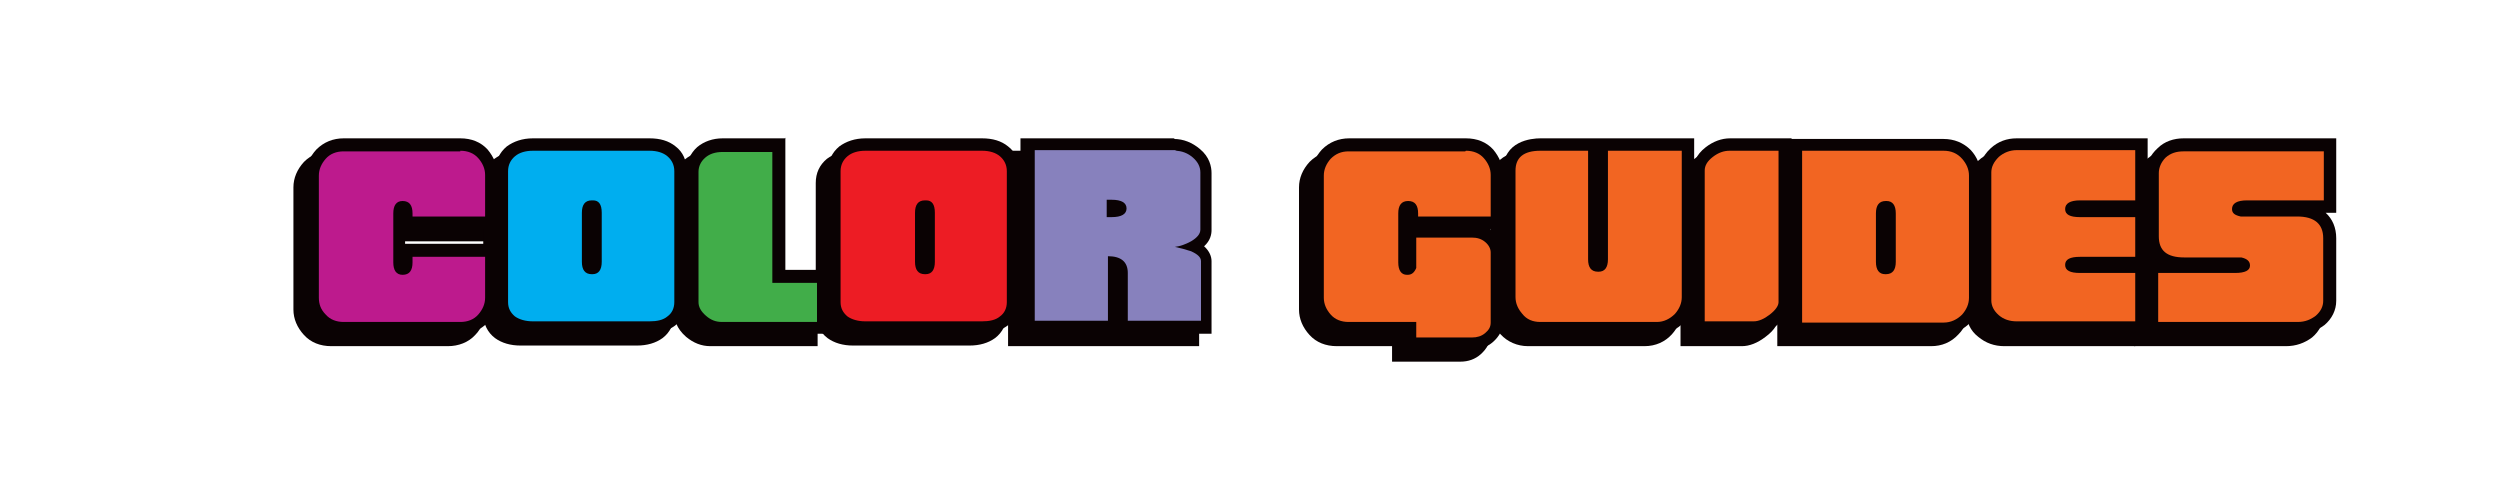
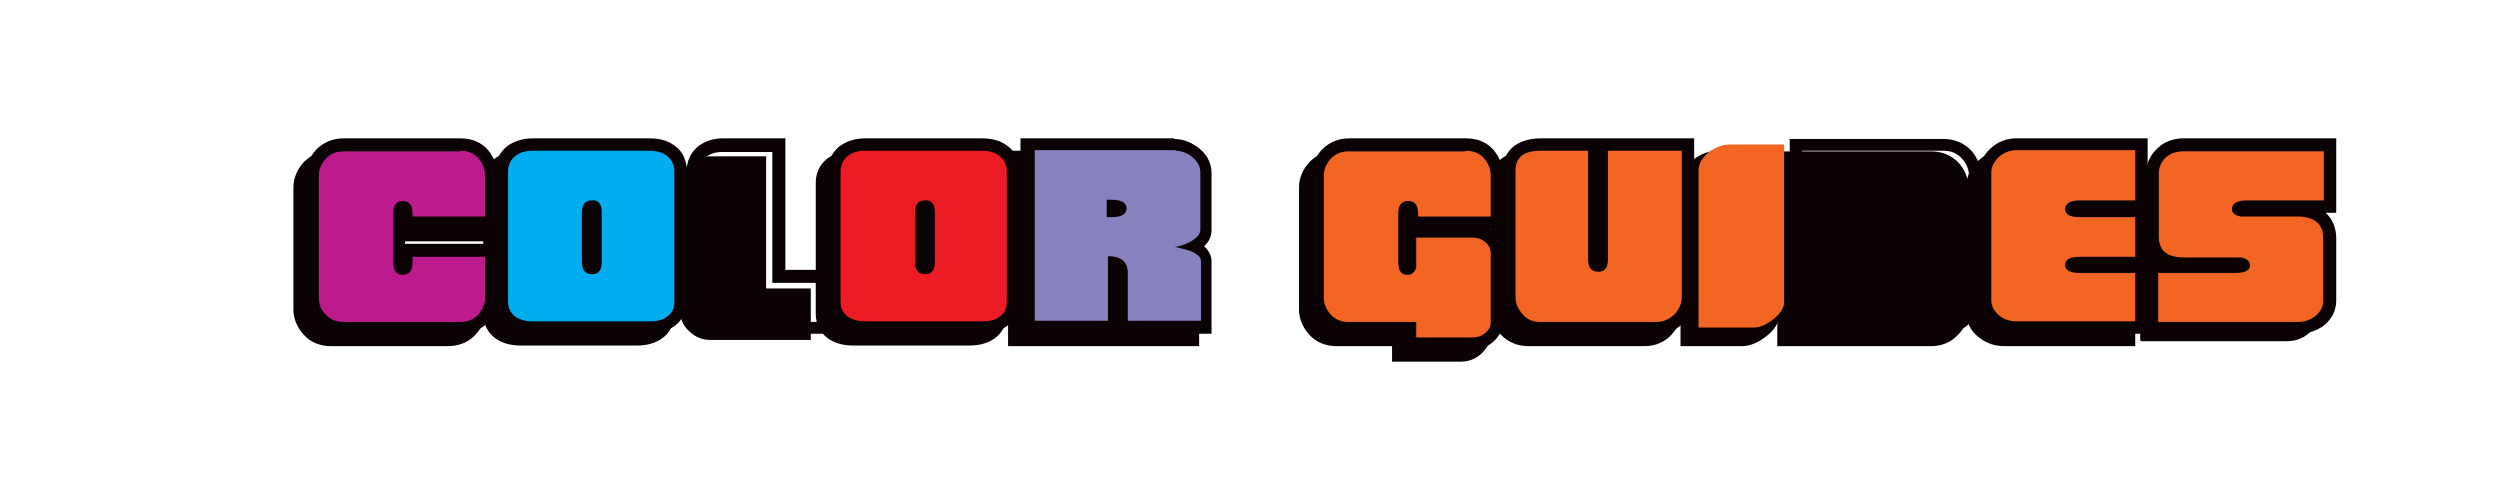
<svg xmlns="http://www.w3.org/2000/svg" viewBox="0 0 403 78" version="1.1" id="Layer_1">
  <defs>
    <style>
      .st0 {
        fill: #0a0203;
      }

      .st1 {
        fill: #f26522;
      }

      .st2 {
        fill: #ed1c24;
      }

      .st3 {
        fill: #00aeef;
      }

      .st4 {
        fill: #8781bd;
      }

      .st5 {
        fill: #41ad49;
      }

      .st6 {
        fill: #bd1a8d;
      }
    </style>
  </defs>
  <g>
    <g>
      <path d="M53.4,54.8c-1.5,0-2.7-.5-3.7-1.5-.9-1-1.4-2.1-1.4-3.4v-19.7c0-1.3.5-2.4,1.4-3.4.9-1,2.2-1.5,3.7-1.5h18.8c1.5,0,2.7.5,3.6,1.5.9,1,1.4,2.1,1.4,3.4v7.7h-13.7v-1.5c0-1-.3-1-.6-1s-.6,0-.6,1v7.9c0,1,.3,1,.5,1,.4,0,.7,0,.7-1v-1.9h13.7v7.6c0,1.3-.5,2.4-1.4,3.4-.9,1-2.2,1.5-3.6,1.5h-18.8Z" class="st0" />
      <path d="M72.2,26.3c1.2,0,2.2.4,2.9,1.2.7.8,1.1,1.7,1.1,2.7v6.7h-11.7v-.5c0-1.3-.5-2-1.6-2h0c-1,0-1.5.7-1.5,2v7.9c0,1.3.5,2,1.5,2h0c1.1,0,1.6-.7,1.6-2v-.9h11.7v6.6c0,1-.4,1.9-1.1,2.7-.7.8-1.7,1.2-2.9,1.2h-18.8c-1.2,0-2.2-.4-2.9-1.2-.8-.8-1.1-1.7-1.1-2.7v-19.7c0-1,.4-1.9,1.1-2.7s1.7-1.2,2.9-1.2h18.8M72.2,24.3h-18.8c-1.7,0-3.2.6-4.4,1.8-1.1,1.2-1.7,2.6-1.7,4.1v19.7c0,1.5.6,2.9,1.7,4.1,1.1,1.2,2.6,1.8,4.4,1.8h18.8c1.7,0,3.3-.6,4.4-1.8,1.1-1.1,1.6-2.6,1.6-4.1v-8.6h-14.9v-2.4h14.9v-8.7c0-1.5-.6-2.9-1.6-4.1-1.1-1.2-2.6-1.8-4.4-1.8h0ZM63.4,35.9s0,0,0,0h0Z" class="st0" />
    </g>
    <g>
      <path d="M84,54.8c-1.4,0-2.6-.4-3.5-1-1-.7-1.5-1.8-1.5-3.1v-21.1c0-1.3.5-2.4,1.5-3.2.9-.7,2.1-1.1,3.5-1.1h18.8c1.4,0,2.6.4,3.5,1.1,1,.8,1.5,1.9,1.5,3.2v21.1c0,1.3-.5,2.4-1.5,3.1-.9.7-2.1,1-3.5,1h-18.8ZM93.4,35.3c-.3,0-.6,0-.6,1v7.9c0,1,.3,1,.6,1h.1c.2,0,.5,0,.5-1v-7.9c0-1-.3-1-.4-1h-.2Z" class="st0" />
      <path d="M102.7,26.3c1.2,0,2.2.3,2.9.9.7.6,1.1,1.4,1.1,2.4v21.1c0,1-.4,1.8-1.1,2.3-.7.6-1.7.8-2.9.8h-18.8c-1.2,0-2.2-.3-2.9-.8-.7-.6-1.1-1.3-1.1-2.3v-21.1c0-1,.4-1.8,1.1-2.4.7-.6,1.7-.9,2.9-.9h18.8M93.4,46.2h.1c1,0,1.5-.7,1.5-2v-7.9c0-1.4-.5-2-1.4-2h-.2c-1.1,0-1.6.7-1.6,2v7.9c0,1.3.5,2,1.6,2M102.7,24.3h-18.8c-1.7,0-3.1.5-4.2,1.3-1.2,1-1.8,2.3-1.8,3.9v21.1c0,1.6.7,3,1.9,3.9,1.1.8,2.5,1.2,4.1,1.2h18.8c1.6,0,3-.4,4.1-1.2,1.2-.9,1.9-2.3,1.9-3.9v-21.1c0-1.6-.6-3-1.8-3.9-1.1-.9-2.5-1.3-4.2-1.3h0ZM93.8,36s0,0,0,0h0Z" class="st0" />
    </g>
    <g>
      <path d="M114.5,54.8c-1.2,0-2.3-.4-3.3-1.3-1-.9-1.5-1.9-1.5-3v-21c0-1.2.5-2.3,1.4-3.1.9-.8,2-1.2,3.4-1.2h9v21.3h7.2v8.3h-16.3Z" class="st0" />
-       <path d="M122.5,26.3v21.3h7.2v6.3h-15.3c-1,0-1.8-.3-2.6-1-.8-.7-1.2-1.4-1.2-2.2v-21c0-.9.4-1.7,1.1-2.3.7-.6,1.6-.9,2.8-.9h8M124.5,24.3h-10c-1.6,0-3,.5-4.1,1.4-1.1,1-1.7,2.3-1.7,3.8v21c0,1,.3,2.4,1.9,3.8,1.2,1,2.5,1.5,3.9,1.5h17.3v-10.3h-7.2v-21.3h0Z" class="st0" />
    </g>
    <g>
      <path d="M137.6,54.8c-1.4,0-2.6-.4-3.5-1-1-.7-1.5-1.8-1.5-3.1v-21.1c0-1.3.5-2.4,1.5-3.2.9-.7,2.1-1.1,3.5-1.1h18.8c1.4,0,2.6.4,3.5,1.1,1,.8,1.5,1.9,1.5,3.2v21.1c0,1.3-.5,2.4-1.5,3.1-.9.7-2.1,1-3.5,1h-18.8ZM147.1,35.3c-.3,0-.6,0-.6,1v7.9c0,1,.3,1,.6,1h.1c.2,0,.5,0,.5-1v-7.9c0-1-.3-1-.4-1h-.2Z" class="st0" />
      <path d="M156.3,26.3c1.2,0,2.2.3,2.9.9.7.6,1.1,1.4,1.1,2.4v21.1c0,1-.4,1.8-1.1,2.3-.7.6-1.7.8-2.9.8h-18.8c-1.2,0-2.2-.3-2.9-.8-.7-.6-1.1-1.3-1.1-2.3v-21.1c0-1,.4-1.8,1.1-2.4.7-.6,1.7-.9,2.9-.9h18.8M147.1,46.2h.1c1,0,1.5-.7,1.5-2v-7.9c0-1.4-.5-2-1.4-2h-.2c-1.1,0-1.6.7-1.6,2v7.9c0,1.3.5,2,1.6,2M156.3,24.3h-18.8c-1.7,0-3.1.5-4.2,1.3-1.2,1-1.8,2.3-1.8,3.9v21.1c0,1.6.7,3,1.9,3.9,1.1.8,2.5,1.2,4.1,1.2h18.8c1.6,0,3-.4,4.1-1.2,1.2-.9,1.9-2.3,1.9-3.9v-21.1c0-1.6-.6-3-1.8-3.9-1.1-.9-2.5-1.3-4.2-1.3h0ZM147.5,36h0s0,0,0,0h0Z" class="st0" />
    </g>
    <g>
      <path d="M178.6,54.8v-8.7c0-.6-.1-1.3-1.2-1.6v10.3h-13.8v-29.5h23.9c1.4,0,2.5.4,3.5,1.3,1,.9,1.5,2,1.5,3.2v9.2c0,1-.7,1.9-2,2.7,1.3.6,2,1.4,2,2.4,0,1.2,0,2.8,0,4.9,0,2.3,0,4,0,4.8v1h-13.8ZM177.4,36c.6,0,1.2-.1,1.2-.3h0c0-.1-.2-.3-1.2-.4v.7Z" class="st0" />
      <path d="M187.4,26.3c1.1,0,2.1.4,2.9,1.1.8.7,1.2,1.5,1.2,2.4v9.2c0,.7-.5,1.3-1.5,1.9-.9.5-1.8.8-2.6.9h0c.9.2,1.7.4,2.6.7,1.1.5,1.6,1,1.6,1.6,0,1.2,0,2.8,0,4.8,0,2.4,0,4,0,4.8h-11.8v-7.7c0-1.8-1.1-2.7-3.2-2.7v10.4h-11.8v-27.5h22.9M176.4,37h.8c1.6,0,2.4-.5,2.4-1.4h0c0-.9-.8-1.4-2.4-1.4h-.8v2.7M187.4,24.3h-24.9v31.5h30.8v-2c0-.9,0-2.5,0-4.8,0-2,0-3.7,0-4.9,0-.7-.3-1.6-1.2-2.4,1-.9,1.2-1.9,1.2-2.6v-9.2c0-1-.3-2.6-1.9-3.9-1.2-1-2.6-1.6-4.2-1.6h0Z" class="st0" />
    </g>
    <g>
      <path d="M225.4,57.3v-2.5h-9.9c-1.5,0-2.7-.5-3.6-1.5-.9-1-1.4-2.1-1.4-3.4v-19.7c0-1.3.5-2.4,1.4-3.4.9-1,2.2-1.5,3.6-1.5h18.8c1.5,0,2.7.5,3.6,1.5.9,1,1.4,2.1,1.4,3.4v7.7h-13.7v-1.5c0-1-.3-1-.6-1-.3,0-.6,0-.6,1v7.9c0,1,.3,1,.4,1h.1c.1,0,.2,0,.4-.3v-5.7h10c1,0,1.9.3,2.7,1,.8.7,1.2,1.5,1.2,2.5v11.3c0,1-.4,1.8-1.2,2.5-.8.6-1.7,1-2.7,1h-10Z" class="st0" />
      <path d="M234.3,26.3c1.2,0,2.2.4,2.9,1.2.7.8,1.1,1.7,1.1,2.7v6.7h-11.7v-.5c0-1.3-.5-2-1.6-2,0,0,0,0,0,0h0s0,0,0,0c-1.1,0-1.6.7-1.6,2v7.9c0,1.3.5,2,1.4,2h.1c.7,0,1.1-.4,1.4-1.1v-4.9h9c.8,0,1.5.2,2.1.7.6.5.9,1.1.9,1.7v11.3c0,.7-.3,1.2-.9,1.7-.6.5-1.3.7-2.1.7h-9v-2.5h-10.9c-1.2,0-2.2-.4-2.9-1.2-.7-.8-1.1-1.7-1.1-2.7v-19.7c0-1,.4-1.9,1.1-2.7.8-.8,1.7-1.2,2.9-1.2h18.8M234.3,24.3h-18.8c-1.7,0-3.2.6-4.4,1.8-1.1,1.2-1.7,2.6-1.7,4.1v19.7c0,1.5.6,2.9,1.7,4.1,1.1,1.2,2.6,1.8,4.4,1.8h8.9v2.5h11c1.3,0,2.4-.4,3.3-1.2,1-.9,1.6-2,1.6-3.2v-11.3c0-1.3-.5-2.4-1.6-3.2-.2-.2-.5-.4-.7-.5h2.3v-8.7c0-1.5-.6-2.9-1.6-4.1-1.1-1.2-2.6-1.8-4.4-1.8h0ZM225,33.3v-1s0,1.4,0,1.4v-.4h0Z" class="st0" />
    </g>
    <g>
      <path d="M246.3,54.8c-1.5,0-2.7-.5-3.7-1.6-.9-.9-1.4-2.1-1.4-3.3v-20.4c0-1.6.6-4.2,5-4.2h8.7v18.5c0,1,.3,1,.6,1h.1c.2,0,.5,0,.5-1v-18.5h13.8v24.6c0,1.3-.4,2.4-1.3,3.3-1,1-2.2,1.6-3.7,1.6h-18.8Z" class="st0" />
      <path d="M269.1,26.3v23.6c0,1-.4,1.9-1.1,2.7-.8.8-1.8,1.3-2.9,1.3h-18.8c-1.2,0-2.2-.4-2.9-1.3-.7-.8-1.1-1.7-1.1-2.7v-20.4c0-2.1,1.3-3.2,4-3.2h7.7v17.5c0,1.3.5,2,1.6,2h.1c1,0,1.5-.7,1.5-2v-17.5h11.8M271.1,24.3h-24.8c-1.4,0-6,.4-6,5.2v20.4c0,1.5.6,2.9,1.6,4,1.1,1.2,2.7,1.9,4.4,1.9h18.8c1.8,0,3.3-.7,4.4-1.9,1-1.1,1.6-2.5,1.6-4v-25.6h0Z" class="st0" />
    </g>
    <g>
      <path d="M271.8,54.8v-25.3c0-1.1.6-2.1,1.7-3,1.1-.8,2.2-1.2,3.3-1.2h8.8v25.4c0,.9-.6,1.9-1.8,2.8-1.1.9-2.2,1.3-3.2,1.3h-8.9Z" class="st0" />
      <path d="M284.7,26.3v24.4c0,.6-.5,1.3-1.4,2-.9.7-1.8,1.1-2.6,1.1h-7.9v-24.3c0-.8.4-1.5,1.3-2.2.9-.7,1.8-1,2.7-1h7.8M286.7,24.3h-9.8c-1.4,0-2.7.5-3.9,1.4-1.7,1.3-2.1,2.8-2.1,3.8v26.3h9.9c1.2,0,2.5-.5,3.8-1.5,1.5-1.1,2.2-2.3,2.2-3.6v-26.4h0Z" class="st0" />
    </g>
    <g>
-       <path d="M287.5,54.8v-29.5h23.8c1.4,0,2.7.5,3.7,1.6.9,1,1.3,2.1,1.3,3.4v19.7c0,1.3-.4,2.4-1.3,3.3-1,1-2.2,1.6-3.7,1.6h-23.8ZM302,35.4c-.3,0-.6,0-.6,1v7.8c0,1,.3,1,.5,1h.1c.3,0,.6,0,.6-1v-7.8c0-1-.3-1-.5-1h-.1Z" class="st0" />
+       <path d="M287.5,54.8v-29.5h23.8c1.4,0,2.7.5,3.7,1.6.9,1,1.3,2.1,1.3,3.4v19.7c0,1.3-.4,2.4-1.3,3.3-1,1-2.2,1.6-3.7,1.6h-23.8ZM302,35.4c-.3,0-.6,0-.6,1v7.8c0,1,.3,1,.5,1h.1c.3,0,.6,0,.6-1v-7.8h-.1Z" class="st0" />
      <path d="M288.5,26.3h22.8c1.2,0,2.2.4,3,1.3.7.8,1.1,1.7,1.1,2.7v19.7c0,1-.4,1.9-1.1,2.7-.8.8-1.8,1.3-3,1.3h-22.8v-27.5M301.9,46.2h.1c1.1,0,1.6-.7,1.6-2v-7.8c0-1.3-.5-2-1.5-2h-.1c-1.1,0-1.6.7-1.6,2v7.8c0,1.3.5,2,1.5,2M286.5,24.3v31.5h24.8c1.7,0,3.2-.6,4.4-1.9,1.1-1.1,1.6-2.5,1.6-4v-19.7c0-1.5-.6-2.9-1.6-4h0s0,0,0,0c-1.2-1.2-2.7-1.8-4.4-1.8h-22.8s-2,0-2,0h0Z" class="st0" />
    </g>
    <g>
      <path d="M323.1,54.8c-1.4,0-2.6-.4-3.5-1.2-1-.9-1.5-1.9-1.5-3.2v-20.6c0-1.2.5-2.3,1.5-3.2,1-.9,2.2-1.3,3.5-1.3h20.1v10h-9.9c-.5,0-1.4,0-1.4.4,0,0,.2.3,1.4.3h9.9v8.4h-9.9c-1.1,0-1.4.3-1.4.3v.2s0,0,0,0c0,0,.4.2,1.4.2h9.9v9.8h-20.1Z" class="st0" />
      <path d="M342.2,26.3v8h-8.9c-1.6,0-2.4.5-2.4,1.4,0,0,0,0,0,0h0s0,0,0,0c0,.9.8,1.3,2.4,1.3h8.9v6.4h-8.9c-1.6,0-2.4.4-2.4,1.3h0c0,.9.8,1.3,2.4,1.3h8.9v7.8h-19.1c-1.1,0-2.1-.3-2.9-1-.8-.7-1.2-1.5-1.2-2.4v-20.6c0-.9.4-1.7,1.2-2.5.8-.7,1.8-1.1,2.9-1.1h19.1M344.2,24.3h-21.1c-1.6,0-3,.5-4.2,1.6-1.5,1.4-1.9,2.9-1.9,3.9v20.6c0,1.5.6,2.9,1.9,3.9,1.2,1,2.6,1.5,4.2,1.5h21.1v-31.5h0Z" class="st0" />
    </g>
    <g>
      <path d="M345,54.8v-9.9h13.4c1.2,0,1.4-.2,1.4-.2h0c0,0,0,0,0,0,0,0-.2-.1-.5-.2h-9.1c-4.5,0-5.1-2.8-5.1-4.4v-10.2c0-1.2.5-2.3,1.5-3.2,1-.9,2.1-1.3,3.5-1.3h23.6v10h-13.4c-.7,0-1.4.1-1.4.4h0c0,0,.2.2.5.2h9c4.5,0,5.2,2.8,5.2,4.5v10.1c0,1.2-.5,2.3-1.5,3.2-1,.8-2.1,1.2-3.5,1.2h-23.5Z" class="st0" />
-       <path d="M372.6,26.3v8h-12.4c-1.6,0-2.4.5-2.4,1.4h0c0,.7.5,1,1.4,1.2h9.1c2.8,0,4.2,1.2,4.2,3.5v10.1c0,.9-.4,1.7-1.2,2.4-.8.6-1.7,1-2.9,1h-22.5v-7.9h12.4c1.6,0,2.4-.4,2.4-1.2h0c0-.7-.5-1.1-1.4-1.3h-9.2c-2.8,0-4.1-1.1-4.1-3.4v-10.2c0-.9.4-1.8,1.1-2.5.8-.7,1.7-1,2.9-1h22.6M374.6,24.3h-24.6c-1.6,0-3.1.5-4.2,1.6-1.2,1.1-1.8,2.4-1.8,3.9v10.2c0,1.7.6,3,1.6,3.9h-1.6v11.9h24.5c1.6,0,3-.5,4.2-1.4,1.2-1,1.9-2.4,1.9-3.9v-10.1c0-1.7-.6-3.1-1.7-4.1h1.7v-12h0ZM359.2,45.5h0Z" class="st0" />
    </g>
  </g>
  <g>
    <g>
      <path d="M55.4,52.8c-1.5,0-2.7-.5-3.7-1.5-.9-1-1.4-2.1-1.4-3.4v-19.7c0-1.3.5-2.4,1.4-3.4.9-1,2.2-1.5,3.7-1.5h18.8c1.5,0,2.7.5,3.6,1.5.9,1,1.4,2.1,1.4,3.4v7.7h-13.7v-1.5c0-1-.3-1-.6-1s-.6,0-.6,1v7.9c0,1,.3,1,.5,1,.4,0,.7,0,.7-1v-1.9h13.7v7.6c0,1.3-.5,2.4-1.4,3.4-.9,1-2.2,1.5-3.6,1.5h-18.8Z" class="st6" />
      <path d="M74.2,24.3c1.2,0,2.2.4,2.9,1.2.7.8,1.1,1.7,1.1,2.7v6.7h-11.7v-.5c0-1.3-.5-2-1.6-2h0c-1,0-1.5.7-1.5,2v7.9c0,1.3.5,2,1.5,2h0c1.1,0,1.6-.7,1.6-2v-.9h11.7v6.6c0,1-.4,1.9-1.1,2.7-.7.8-1.7,1.2-2.9,1.2h-18.8c-1.2,0-2.2-.4-2.9-1.2-.8-.8-1.1-1.7-1.1-2.7v-19.7c0-1,.4-1.9,1.1-2.7s1.7-1.2,2.9-1.2h18.8M74.2,22.3h-18.8c-1.7,0-3.2.6-4.4,1.8-1.1,1.2-1.7,2.6-1.7,4.1v19.7c0,1.5.6,2.9,1.7,4.1,1.1,1.2,2.6,1.8,4.4,1.8h18.8c1.7,0,3.3-.6,4.4-1.8,1.1-1.1,1.6-2.6,1.6-4.1v-8.6h-14.9v-2.4h14.9v-8.7c0-1.5-.6-2.9-1.6-4.1-1.1-1.2-2.6-1.8-4.4-1.8h0ZM65.4,33.9s0,0,0,0h0Z" class="st0" />
    </g>
    <g>
      <path d="M86,52.8c-1.4,0-2.6-.4-3.5-1-1-.7-1.5-1.8-1.5-3.1v-21.1c0-1.3.5-2.4,1.5-3.2.9-.7,2.1-1.1,3.5-1.1h18.8c1.4,0,2.6.4,3.5,1.1,1,.8,1.5,1.9,1.5,3.2v21.1c0,1.3-.5,2.4-1.5,3.1-.9.7-2.1,1-3.5,1h-18.8ZM95.4,33.3c-.3,0-.6,0-.6,1v7.9c0,1,.3,1,.6,1h.1c.2,0,.5,0,.5-1v-7.9c0-1-.3-1-.4-1h-.2Z" class="st3" />
      <path d="M104.7,24.3c1.2,0,2.2.3,2.9.9.7.6,1.1,1.4,1.1,2.4v21.1c0,1-.4,1.8-1.1,2.3-.7.6-1.7.8-2.9.8h-18.8c-1.2,0-2.2-.3-2.9-.8-.7-.6-1.1-1.3-1.1-2.3v-21.1c0-1,.4-1.8,1.1-2.4.7-.6,1.7-.9,2.9-.9h18.8M95.4,44.2h.1c1,0,1.5-.7,1.5-2v-7.9c0-1.4-.5-2-1.4-2h-.2c-1.1,0-1.6.7-1.6,2v7.9c0,1.3.5,2,1.6,2M104.7,22.3h-18.8c-1.7,0-3.1.5-4.2,1.3-1.2,1-1.8,2.3-1.8,3.9v21.1c0,1.6.7,3,1.9,3.9,1.1.8,2.5,1.2,4.1,1.2h18.8c1.6,0,3-.4,4.1-1.2,1.2-.9,1.9-2.3,1.9-3.9v-21.1c0-1.6-.6-3-1.8-3.9-1.1-.9-2.5-1.3-4.2-1.3h0ZM95.8,34s0,0,0,0h0Z" class="st0" />
    </g>
    <g>
-       <path d="M116.5,52.8c-1.2,0-2.3-.4-3.3-1.3-1-.9-1.5-1.9-1.5-3v-21c0-1.2.5-2.3,1.4-3.1.9-.8,2-1.2,3.4-1.2h9v21.3h7.2v8.3h-16.3Z" class="st5" />
      <path d="M124.5,24.3v21.3h7.2v6.3h-15.3c-1,0-1.8-.3-2.6-1-.8-.7-1.2-1.4-1.2-2.2v-21c0-.9.4-1.7,1.1-2.3.7-.6,1.6-.9,2.8-.9h8M126.5,22.3h-10c-1.6,0-3,.5-4.1,1.4-1.1,1-1.7,2.3-1.7,3.8v21c0,1,.3,2.4,1.9,3.8,1.2,1,2.5,1.5,3.9,1.5h17.3v-10.3h-7.2v-21.3h0Z" class="st0" />
    </g>
    <g>
      <path d="M139.6,52.8c-1.4,0-2.6-.4-3.5-1-1-.7-1.5-1.8-1.5-3.1v-21.1c0-1.3.5-2.4,1.5-3.2.9-.7,2.1-1.1,3.5-1.1h18.8c1.4,0,2.6.4,3.5,1.1,1,.8,1.5,1.9,1.5,3.2v21.1c0,1.3-.5,2.4-1.5,3.1-.9.7-2.1,1-3.5,1h-18.8ZM149.1,33.3c-.3,0-.6,0-.6,1v7.9c0,1,.3,1,.6,1h.1c.2,0,.5,0,.5-1v-7.9c0-1-.3-1-.4-1h-.2Z" class="st2" />
      <path d="M158.3,24.3c1.2,0,2.2.3,2.9.9.7.6,1.1,1.4,1.1,2.4v21.1c0,1-.4,1.8-1.1,2.3-.7.6-1.7.8-2.9.8h-18.8c-1.2,0-2.2-.3-2.9-.8-.7-.6-1.1-1.3-1.1-2.3v-21.1c0-1,.4-1.8,1.1-2.4.7-.6,1.7-.9,2.9-.9h18.8M149.1,44.2h.1c1,0,1.5-.7,1.5-2v-7.9c0-1.4-.5-2-1.4-2h-.2c-1.1,0-1.6.7-1.6,2v7.9c0,1.3.5,2,1.6,2M158.3,22.3h-18.8c-1.7,0-3.1.5-4.2,1.3-1.2,1-1.8,2.3-1.8,3.9v21.1c0,1.6.7,3,1.9,3.9,1.1.8,2.5,1.2,4.1,1.2h18.8c1.6,0,3-.4,4.1-1.2,1.2-.9,1.9-2.3,1.9-3.9v-21.1c0-1.6-.6-3-1.8-3.9-1.1-.9-2.5-1.3-4.2-1.3h0ZM149.5,34h0s0,0,0,0h0Z" class="st0" />
    </g>
    <g>
      <path d="M180.6,52.8v-8.7c0-.6-.1-1.3-1.2-1.6v10.3h-13.8v-29.5h23.9c1.4,0,2.5.4,3.5,1.3,1,.9,1.5,2,1.5,3.2v9.2c0,1-.7,1.9-2,2.7,1.3.6,2,1.4,2,2.4,0,1.2,0,2.8,0,4.9,0,2.3,0,4,0,4.8v1h-13.8ZM179.4,34c.6,0,1.2-.1,1.2-.3h0c0-.1-.2-.3-1.2-.4v.7Z" class="st4" />
      <path d="M189.4,24.3c1.1,0,2.1.4,2.9,1.1.8.7,1.2,1.5,1.2,2.4v9.2c0,.7-.5,1.3-1.5,1.9-.9.5-1.8.8-2.6.9h0c.9.2,1.7.4,2.6.7,1.1.5,1.6,1,1.6,1.6,0,1.2,0,2.8,0,4.8,0,2.4,0,4,0,4.8h-11.8v-7.7c0-1.8-1.1-2.7-3.2-2.7v10.4h-11.8v-27.5h22.9M178.4,35h.8c1.6,0,2.4-.5,2.4-1.4h0c0-.9-.8-1.4-2.4-1.4h-.8v2.7M189.4,22.3h-24.9v31.5h30.8v-2c0-.9,0-2.5,0-4.8,0-2,0-3.7,0-4.9,0-.7-.3-1.6-1.2-2.4,1-.9,1.2-1.9,1.2-2.6v-9.2c0-1-.3-2.6-1.9-3.9-1.2-1-2.6-1.6-4.2-1.6h0Z" class="st0" />
    </g>
    <g>
      <path d="M227.4,55.3v-2.5h-9.9c-1.5,0-2.7-.5-3.6-1.5-.9-1-1.4-2.1-1.4-3.4v-19.7c0-1.3.5-2.4,1.4-3.4.9-1,2.2-1.5,3.6-1.5h18.8c1.5,0,2.7.5,3.6,1.5.9,1,1.4,2.1,1.4,3.4v7.7h-13.7v-1.5c0-1-.3-1-.6-1-.3,0-.6,0-.6,1v7.9c0,1,.3,1,.4,1h.1c.1,0,.2,0,.4-.3v-5.7h10c1,0,1.9.3,2.7,1,.8.7,1.2,1.5,1.2,2.5v11.3c0,1-.4,1.8-1.2,2.5-.8.6-1.7,1-2.7,1h-10Z" class="st1" />
      <path d="M236.3,24.3c1.2,0,2.2.4,2.9,1.2.7.8,1.1,1.7,1.1,2.7v6.7h-11.7v-.5c0-1.3-.5-2-1.6-2,0,0,0,0,0,0h0s0,0,0,0c-1.1,0-1.6.7-1.6,2v7.9c0,1.3.5,2,1.4,2h.1c.7,0,1.1-.4,1.4-1.1v-4.9h9c.8,0,1.5.2,2.1.7.6.5.9,1.1.9,1.7v11.3c0,.7-.3,1.2-.9,1.7-.6.5-1.3.7-2.1.7h-9v-2.5h-10.9c-1.2,0-2.2-.4-2.9-1.2-.7-.8-1.1-1.7-1.1-2.7v-19.7c0-1,.4-1.9,1.1-2.7.8-.8,1.7-1.2,2.9-1.2h18.8M236.3,22.3h-18.8c-1.7,0-3.2.6-4.4,1.8-1.1,1.2-1.7,2.6-1.7,4.1v19.7c0,1.5.6,2.9,1.7,4.1,1.1,1.2,2.6,1.8,4.4,1.8h8.9v2.5h11c1.3,0,2.4-.4,3.3-1.2,1-.9,1.6-2,1.6-3.2v-11.3c0-1.3-.5-2.4-1.6-3.2-.2-.2-.5-.4-.7-.5h2.3v-8.7c0-1.5-.6-2.9-1.6-4.1-1.1-1.2-2.6-1.8-4.4-1.8h0ZM227,31.3v-1s0,1.4,0,1.4v-.4h0Z" class="st0" />
    </g>
    <g>
      <path d="M248.3,52.8c-1.5,0-2.7-.5-3.7-1.6-.9-.9-1.4-2.1-1.4-3.3v-20.4c0-1.6.6-4.2,5-4.2h8.7v18.5c0,1,.3,1,.6,1h.1c.2,0,.5,0,.5-1v-18.5h13.8v24.6c0,1.3-.4,2.4-1.3,3.3-1,1-2.2,1.6-3.7,1.6h-18.8Z" class="st1" />
      <path d="M271.1,24.3v23.6c0,1-.4,1.9-1.1,2.7-.8.8-1.8,1.3-2.9,1.3h-18.8c-1.2,0-2.2-.4-2.9-1.3-.7-.8-1.1-1.7-1.1-2.7v-20.4c0-2.1,1.3-3.2,4-3.2h7.7v17.5c0,1.3.5,2,1.6,2h.1c1,0,1.5-.7,1.5-2v-17.5h11.8M273.1,22.3h-24.8c-1.4,0-6,.4-6,5.2v20.4c0,1.5.6,2.9,1.6,4,1.1,1.2,2.7,1.9,4.4,1.9h18.8c1.8,0,3.3-.7,4.4-1.9,1-1.1,1.6-2.5,1.6-4v-25.6h0Z" class="st0" />
    </g>
    <g>
      <path d="M273.8,52.8v-25.3c0-1.1.6-2.1,1.7-3,1.1-.8,2.2-1.2,3.3-1.2h8.8v25.4c0,.9-.6,1.9-1.8,2.8-1.1.9-2.2,1.3-3.2,1.3h-8.9Z" class="st1" />
-       <path d="M286.7,24.3v24.4c0,.6-.5,1.3-1.4,2-.9.7-1.8,1.1-2.6,1.1h-7.9v-24.3c0-.8.4-1.5,1.3-2.2.9-.7,1.8-1,2.7-1h7.8M288.7,22.3h-9.8c-1.4,0-2.7.5-3.9,1.4-1.7,1.3-2.1,2.8-2.1,3.8v26.3h9.9c1.2,0,2.5-.5,3.8-1.5,1.5-1.1,2.2-2.3,2.2-3.6v-26.4h0Z" class="st0" />
    </g>
    <g>
-       <path d="M289.5,52.8v-29.5h23.8c1.4,0,2.7.5,3.7,1.6.9,1,1.3,2.1,1.3,3.4v19.7c0,1.3-.4,2.4-1.3,3.3-1,1-2.2,1.6-3.7,1.6h-23.8ZM304,33.4c-.3,0-.6,0-.6,1v7.8c0,1,.3,1,.5,1h.1c.3,0,.6,0,.6-1v-7.8c0-1-.3-1-.5-1h-.1Z" class="st1" />
      <path d="M290.5,24.3h22.8c1.2,0,2.2.4,3,1.3.7.8,1.1,1.7,1.1,2.7v19.7c0,1-.4,1.9-1.1,2.7-.8.8-1.8,1.3-3,1.3h-22.8v-27.5M303.9,44.2h.1c1.1,0,1.6-.7,1.6-2v-7.8c0-1.3-.5-2-1.5-2h-.1c-1.1,0-1.6.7-1.6,2v7.8c0,1.3.5,2,1.5,2M288.5,22.3v31.5h24.8c1.7,0,3.2-.6,4.4-1.9,1.1-1.1,1.6-2.5,1.6-4v-19.7c0-1.5-.6-2.9-1.6-4h0s0,0,0,0c-1.2-1.2-2.7-1.8-4.4-1.8h-22.8s-2,0-2,0h0Z" class="st0" />
    </g>
    <g>
      <path d="M325.1,52.8c-1.4,0-2.6-.4-3.5-1.2-1-.9-1.5-1.9-1.5-3.2v-20.6c0-1.2.5-2.3,1.5-3.2,1-.9,2.2-1.3,3.5-1.3h20.1v10h-9.9c-.5,0-1.4,0-1.4.4,0,0,.2.3,1.4.3h9.9v8.4h-9.9c-1.1,0-1.4.3-1.4.3v.2s0,0,0,0c0,0,.4.2,1.4.2h9.9v9.8h-20.1Z" class="st1" />
      <path d="M344.2,24.3v8h-8.9c-1.6,0-2.4.5-2.4,1.4,0,0,0,0,0,0h0s0,0,0,0c0,.9.8,1.3,2.4,1.3h8.9v6.4h-8.9c-1.6,0-2.4.4-2.4,1.3h0c0,.9.8,1.3,2.4,1.3h8.9v7.8h-19.1c-1.1,0-2.1-.3-2.9-1-.8-.7-1.2-1.5-1.2-2.4v-20.6c0-.9.4-1.7,1.2-2.5.8-.7,1.8-1.1,2.9-1.1h19.1M346.2,22.3h-21.1c-1.6,0-3,.5-4.2,1.6-1.5,1.4-1.9,2.9-1.9,3.9v20.6c0,1.5.6,2.9,1.9,3.9,1.2,1,2.6,1.5,4.2,1.5h21.1v-31.5h0Z" class="st0" />
    </g>
    <g>
      <path d="M347,52.8v-9.9h13.4c1.2,0,1.4-.2,1.4-.2h0c0,0,0,0,0,0,0,0-.2-.1-.5-.2h-9.1c-4.5,0-5.1-2.8-5.1-4.4v-10.2c0-1.2.5-2.3,1.5-3.2,1-.9,2.1-1.3,3.5-1.3h23.6v10h-13.4c-.7,0-1.4.1-1.4.4h0c0,0,.2.2.5.2h9c4.5,0,5.2,2.8,5.2,4.5v10.1c0,1.2-.5,2.3-1.5,3.2-1,.8-2.1,1.2-3.5,1.2h-23.5Z" class="st1" />
      <path d="M374.6,24.3v8h-12.4c-1.6,0-2.4.5-2.4,1.4h0c0,.7.5,1,1.4,1.2h9.1c2.8,0,4.2,1.2,4.2,3.5v10.1c0,.9-.4,1.7-1.2,2.4-.8.6-1.7,1-2.9,1h-22.5v-7.9h12.4c1.6,0,2.4-.4,2.4-1.2h0c0-.7-.5-1.1-1.4-1.3h-9.2c-2.8,0-4.1-1.1-4.1-3.4v-10.2c0-.9.4-1.8,1.1-2.5.8-.7,1.7-1,2.9-1h22.6M376.6,22.3h-24.6c-1.6,0-3.1.5-4.2,1.6-1.2,1.1-1.8,2.4-1.8,3.9v10.2c0,1.7.6,3,1.6,3.9h-1.6v11.9h24.5c1.6,0,3-.5,4.2-1.4,1.2-1,1.9-2.4,1.9-3.9v-10.1c0-1.7-.6-3.1-1.7-4.1h1.7v-12h0ZM361.2,43.5h0Z" class="st0" />
    </g>
  </g>
</svg>